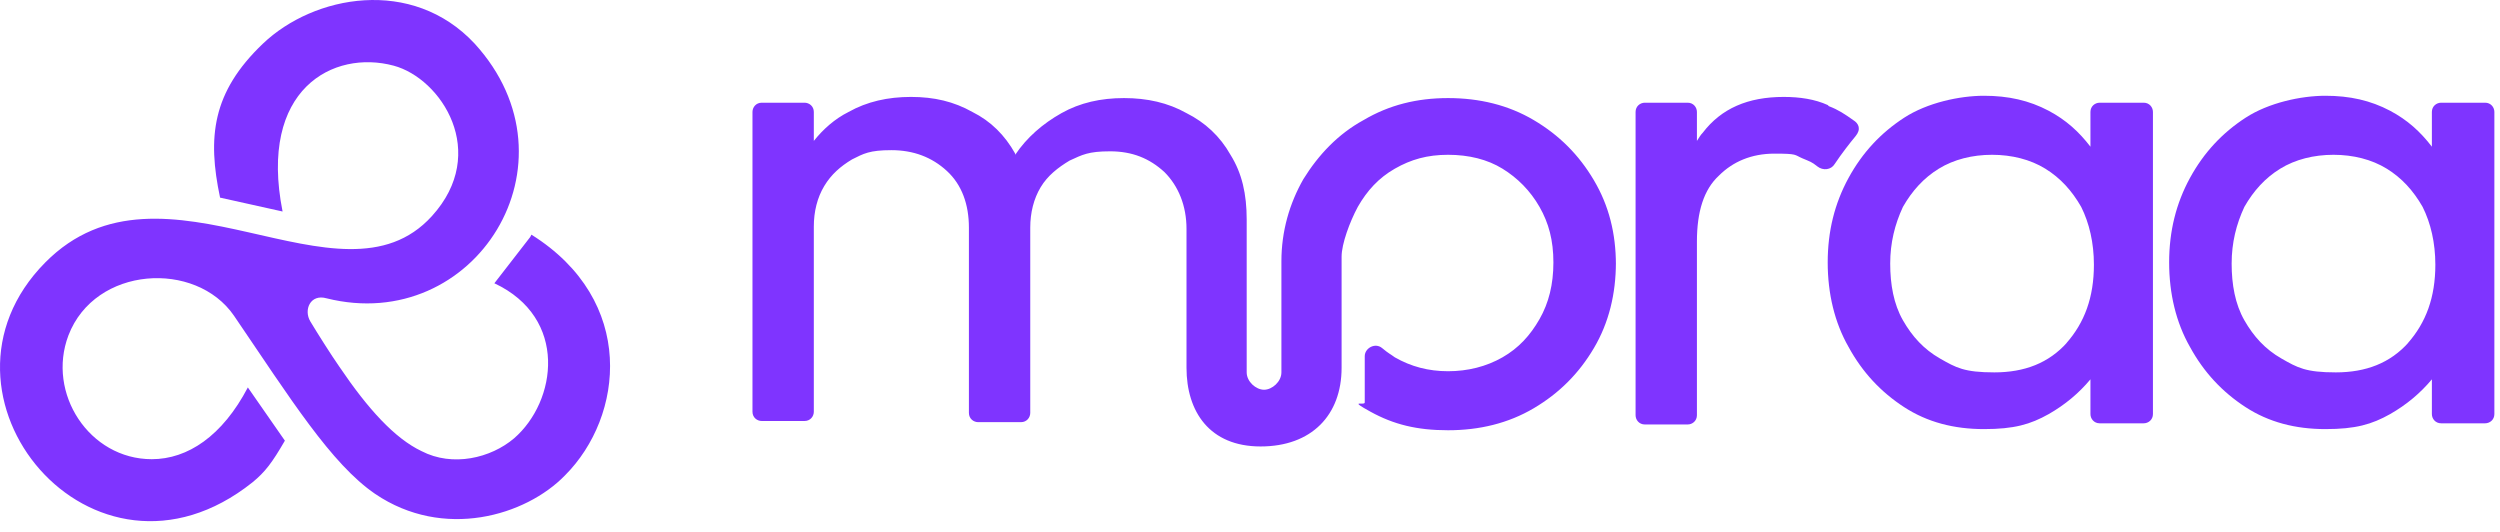
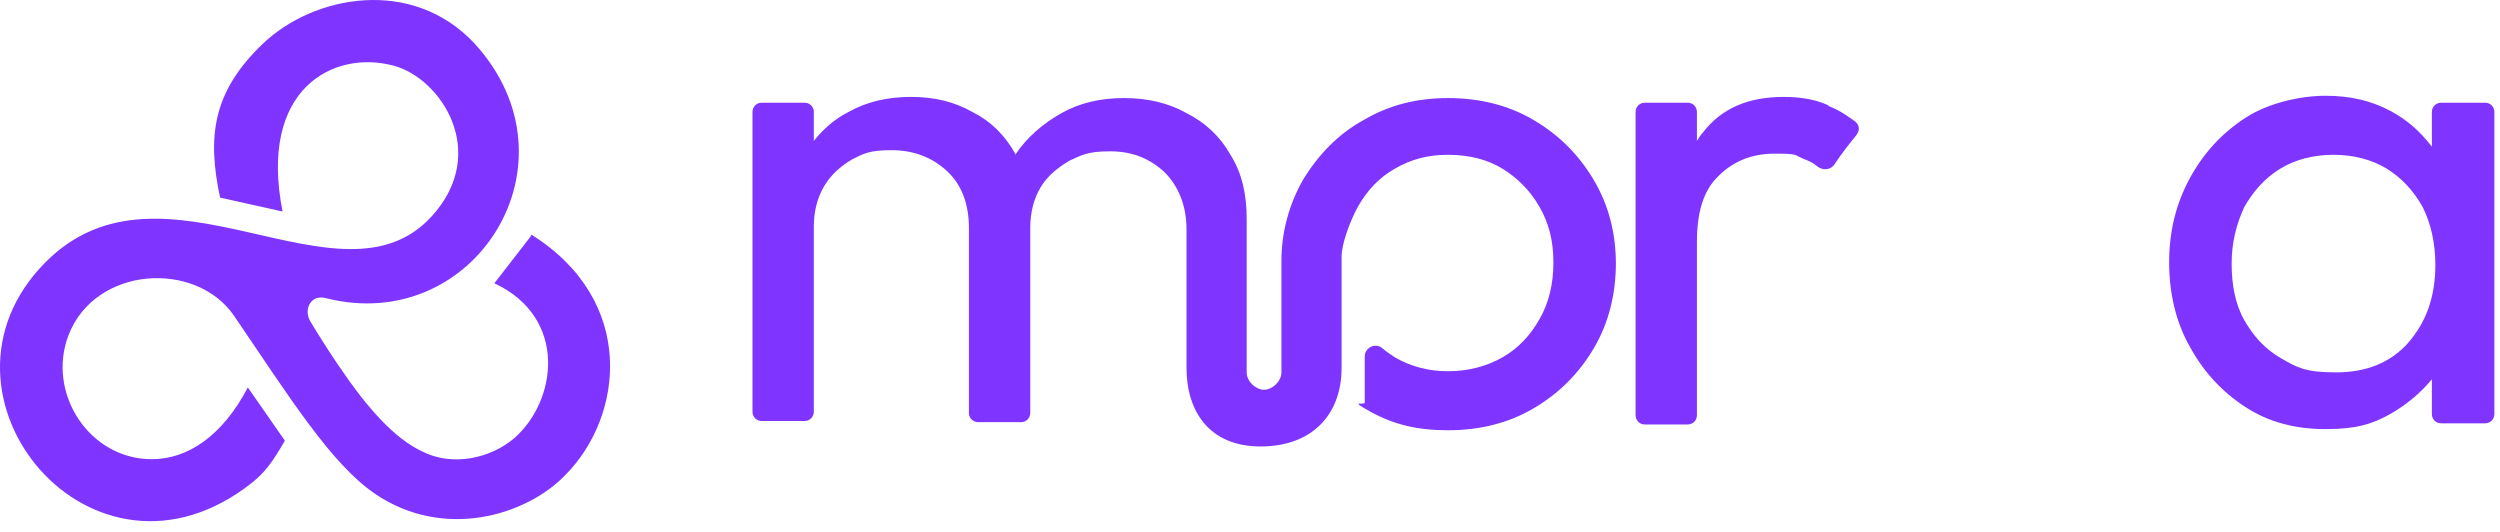
<svg xmlns="http://www.w3.org/2000/svg" width="216" height="46" viewBox="0 0 216 46" fill="none">
  <path d="M139.614 22.674C139.614 25.374 139.014 27.874 137.714 30.074C136.414 32.274 134.714 33.974 132.514 35.274C130.314 36.574 127.814 37.174 125.114 37.174C122.414 37.174 120.414 36.674 118.414 35.574C116.414 34.474 117.914 35.074 117.914 34.774V30.774C117.914 30.074 118.814 29.574 119.414 30.074C120.014 30.574 120.114 30.574 120.514 30.874C121.914 31.674 123.414 32.074 125.114 32.074C126.814 32.074 128.414 31.674 129.814 30.874C131.214 30.074 132.214 28.974 133.014 27.574C133.814 26.174 134.214 24.574 134.214 22.674C134.214 20.774 133.814 19.274 133.014 17.874C132.214 16.474 131.114 15.374 129.814 14.574C128.514 13.774 126.914 13.374 125.114 13.374C123.314 13.374 121.914 13.774 120.514 14.574C119.114 15.374 118.114 16.474 117.314 17.874C116.614 19.174 115.914 21.074 115.914 22.174C115.914 24.774 115.914 29.574 115.914 31.774C115.914 35.874 113.314 38.574 108.914 38.574C104.514 38.574 102.514 35.574 102.514 31.774V19.774C102.514 17.774 101.814 16.074 100.614 14.874C99.314 13.674 97.814 13.074 95.914 13.074C94.014 13.074 93.514 13.374 92.414 13.874C91.414 14.474 90.514 15.174 89.914 16.174C89.314 17.174 89.014 18.374 89.014 19.674V35.674C89.014 36.074 88.714 36.474 88.214 36.474H84.514C84.114 36.474 83.714 36.174 83.714 35.674V19.674C83.714 17.674 83.114 15.974 81.814 14.774C80.514 13.574 78.914 12.974 77.014 12.974C75.114 12.974 74.614 13.274 73.614 13.774C72.614 14.374 71.814 15.074 71.214 16.074C70.614 17.074 70.314 18.274 70.314 19.574V35.574C70.314 35.974 70.014 36.374 69.514 36.374H65.814C65.414 36.374 65.014 36.074 65.014 35.574V9.674C65.014 9.274 65.314 8.874 65.814 8.874H69.514C69.914 8.874 70.314 9.174 70.314 9.674V12.174C71.114 11.174 72.114 10.274 73.314 9.674C74.914 8.774 76.714 8.374 78.714 8.374C80.714 8.374 82.414 8.774 84.014 9.674C85.614 10.474 86.814 11.674 87.714 13.274C87.714 13.274 87.714 13.274 87.714 13.374C88.714 11.874 90.114 10.674 91.714 9.774C93.314 8.874 95.114 8.474 97.114 8.474C99.114 8.474 100.914 8.874 102.514 9.774C104.114 10.574 105.414 11.774 106.314 13.374C107.314 14.974 107.714 16.774 107.714 18.974V32.174C107.714 32.974 108.514 33.674 109.214 33.674C109.914 33.674 110.714 32.974 110.714 32.174V23.674C110.714 23.674 110.714 22.674 110.714 22.574C110.714 19.974 111.414 17.574 112.614 15.474C113.914 13.374 115.614 11.574 117.814 10.374C120.014 9.074 122.414 8.474 125.114 8.474C127.814 8.474 130.314 9.074 132.514 10.374C134.714 11.674 136.414 13.374 137.714 15.574C139.014 17.774 139.614 20.174 139.614 22.874V22.674Z" fill="#7F34FF" />
  <path d="M157.914 9.074C156.814 8.574 155.514 8.374 154.114 8.374C151.014 8.374 148.714 9.374 147.114 11.474C146.914 11.674 146.814 11.874 146.614 12.174V9.674C146.614 9.274 146.314 8.874 145.814 8.874H142.114C141.714 8.874 141.314 9.174 141.314 9.674V35.874C141.314 36.274 141.614 36.674 142.114 36.674H145.814C146.214 36.674 146.614 36.374 146.614 35.874V20.874C146.614 18.274 147.214 16.374 148.514 15.174C149.714 13.974 151.314 13.274 153.314 13.274C155.314 13.274 155.014 13.374 155.714 13.674C156.414 13.974 156.514 13.974 157.014 14.374C157.514 14.774 158.214 14.674 158.514 14.174C159.114 13.274 159.814 12.374 160.314 11.774C160.814 11.174 160.614 10.674 160.114 10.374C159.414 9.874 158.814 9.474 158.014 9.174L157.914 9.074Z" fill="#7F34FF" />
-   <path d="M180.614 12.674C179.614 11.374 178.514 10.374 177.014 9.574C175.314 8.674 173.514 8.274 171.414 8.274C169.314 8.274 166.514 8.874 164.514 10.174C162.514 11.474 160.914 13.174 159.714 15.374C158.514 17.574 157.914 19.974 157.914 22.674C157.914 25.374 158.514 27.874 159.714 29.974C160.914 32.174 162.514 33.874 164.514 35.174C166.514 36.474 168.814 37.074 171.414 37.074C174.014 37.074 175.414 36.674 177.014 35.774C178.414 34.974 179.614 33.974 180.614 32.774V35.774C180.614 36.174 180.914 36.574 181.414 36.574H185.214C185.614 36.574 186.014 36.274 186.014 35.774V9.674C186.014 9.274 185.714 8.874 185.214 8.874H181.414C181.014 8.874 180.614 9.174 180.614 9.674V12.674ZM178.614 29.574C177.014 31.374 174.914 32.174 172.314 32.174C169.714 32.174 169.014 31.774 167.614 30.974C166.214 30.174 165.214 29.074 164.414 27.674C163.614 26.274 163.314 24.574 163.314 22.774C163.314 20.974 163.714 19.374 164.414 17.874C165.214 16.474 166.214 15.374 167.514 14.574C168.814 13.774 170.414 13.374 172.114 13.374C173.814 13.374 175.414 13.774 176.714 14.574C178.014 15.374 179.014 16.474 179.814 17.874C180.514 19.274 180.914 20.974 180.914 22.874C180.914 25.674 180.114 27.874 178.514 29.674L178.614 29.574Z" fill="#7F34FF" />
  <path d="M210.114 9.674V12.674C209.114 11.374 208.014 10.374 206.514 9.574C204.814 8.674 203.014 8.274 200.914 8.274C198.814 8.274 196.014 8.874 194.014 10.174C192.014 11.474 190.414 13.174 189.214 15.374C188.014 17.574 187.414 19.974 187.414 22.674C187.414 25.374 188.014 27.874 189.214 29.974C190.414 32.174 192.014 33.874 194.014 35.174C196.014 36.474 198.314 37.074 200.914 37.074C203.514 37.074 204.914 36.674 206.514 35.774C207.914 34.974 209.114 33.974 210.114 32.774V35.774C210.114 36.174 210.414 36.574 210.914 36.574H214.714C215.114 36.574 215.514 36.274 215.514 35.774V9.674C215.514 9.274 215.214 8.874 214.714 8.874H210.914C210.514 8.874 210.114 9.174 210.114 9.674ZM208.114 29.574C206.514 31.374 204.414 32.174 201.814 32.174C199.214 32.174 198.514 31.774 197.114 30.974C195.714 30.174 194.714 29.074 193.914 27.674C193.114 26.274 192.814 24.574 192.814 22.774C192.814 20.974 193.214 19.374 193.914 17.874C194.714 16.474 195.714 15.374 197.014 14.574C198.314 13.774 199.914 13.374 201.614 13.374C203.314 13.374 204.914 13.774 206.214 14.574C207.514 15.374 208.514 16.474 209.314 17.874C210.014 19.274 210.414 20.974 210.414 22.874C210.414 25.674 209.614 27.874 208.014 29.674L208.114 29.574Z" fill="#7F34FF" />
  <path d="M45.814 20.474L42.714 24.474C49.114 27.474 48.114 34.674 44.414 37.874C42.414 39.574 39.114 40.374 36.414 38.974C34.114 37.874 31.814 35.374 29.314 31.674C28.614 30.674 27.414 28.774 26.814 27.774C26.214 26.774 26.814 25.374 28.214 25.774C41.014 28.974 50.414 14.074 41.014 3.774C35.614 -2.026 27.114 -0.426 22.714 3.774C18.314 7.974 17.914 11.874 19.014 17.074L24.414 18.274C22.314 7.674 28.814 4.274 34.014 5.674C38.114 6.774 42.314 13.174 37.314 18.674C29.414 27.374 14.114 12.374 3.914 22.674C-7.386 34.074 8.014 52.674 21.814 41.674C22.914 40.774 23.514 39.974 24.614 38.074L21.414 33.474C19.214 37.674 16.214 39.674 13.114 39.674C7.714 39.674 4.014 33.974 5.914 28.974C8.214 22.974 16.914 22.474 20.214 27.274C25.114 34.474 28.614 40.074 32.414 42.674C38.314 46.674 45.414 44.574 48.814 41.074C53.914 35.974 55.014 25.974 45.914 20.274L45.814 20.474Z" fill="#7F34FF" />
</svg>